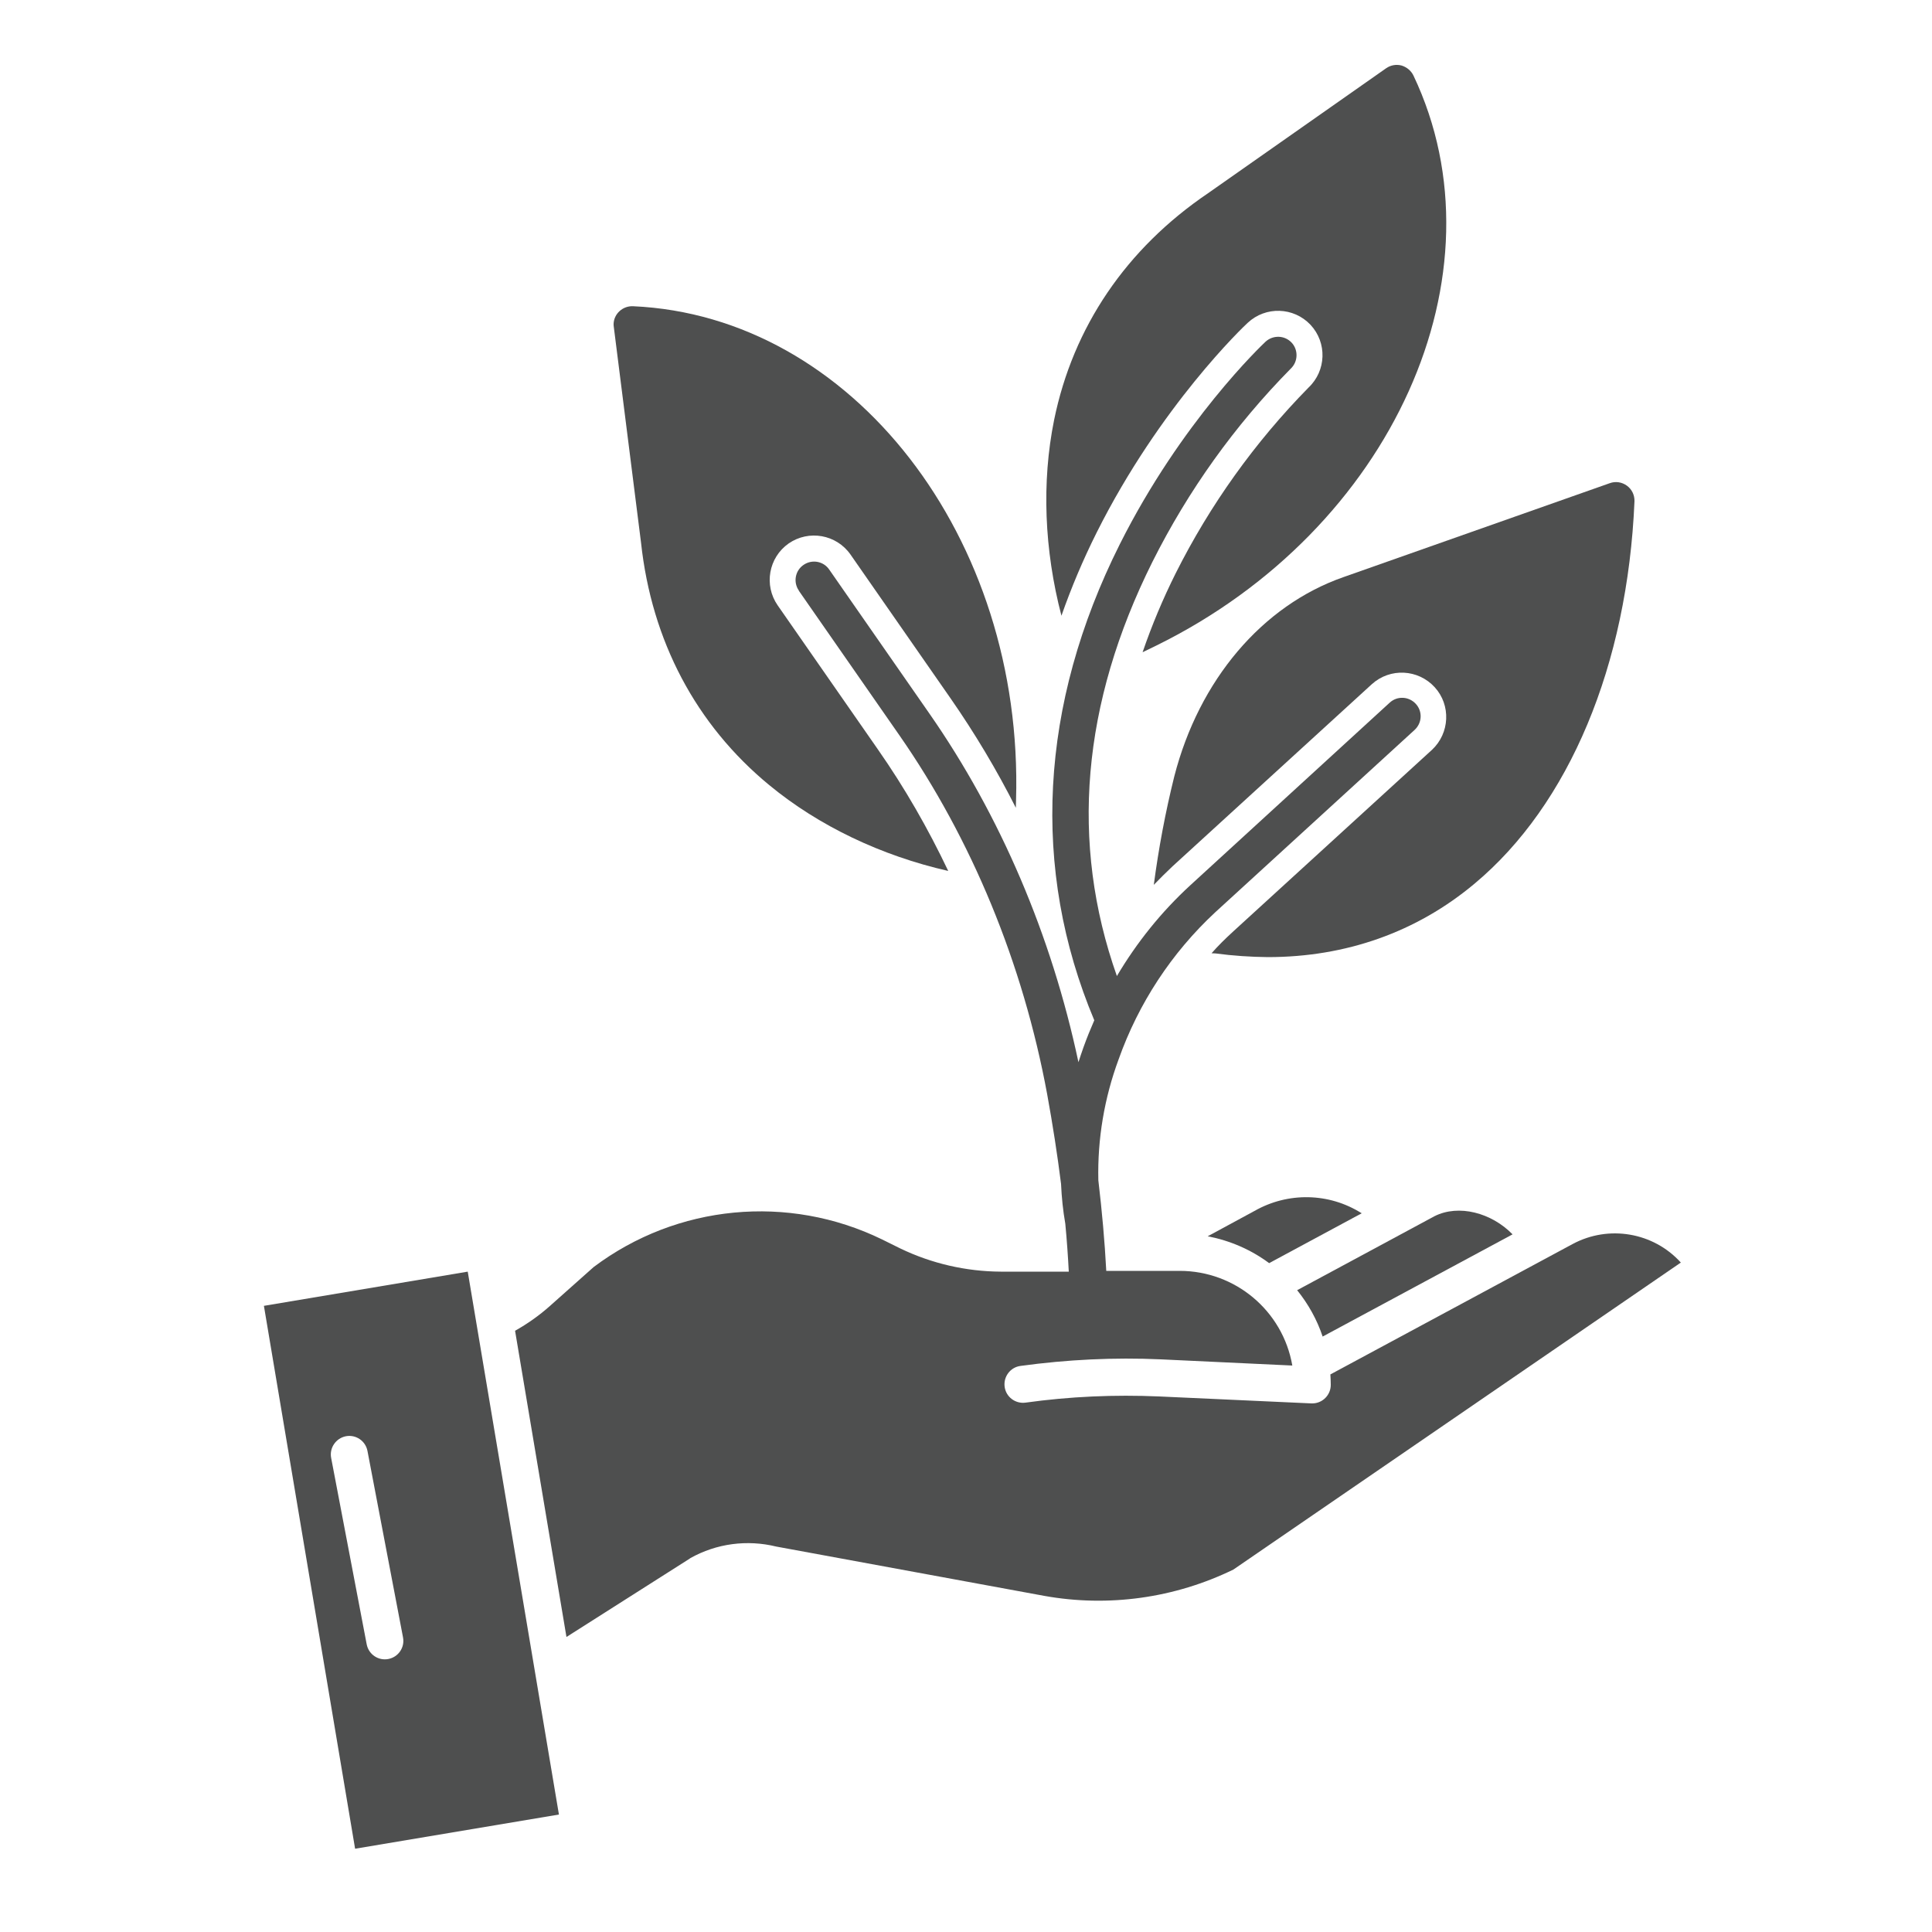
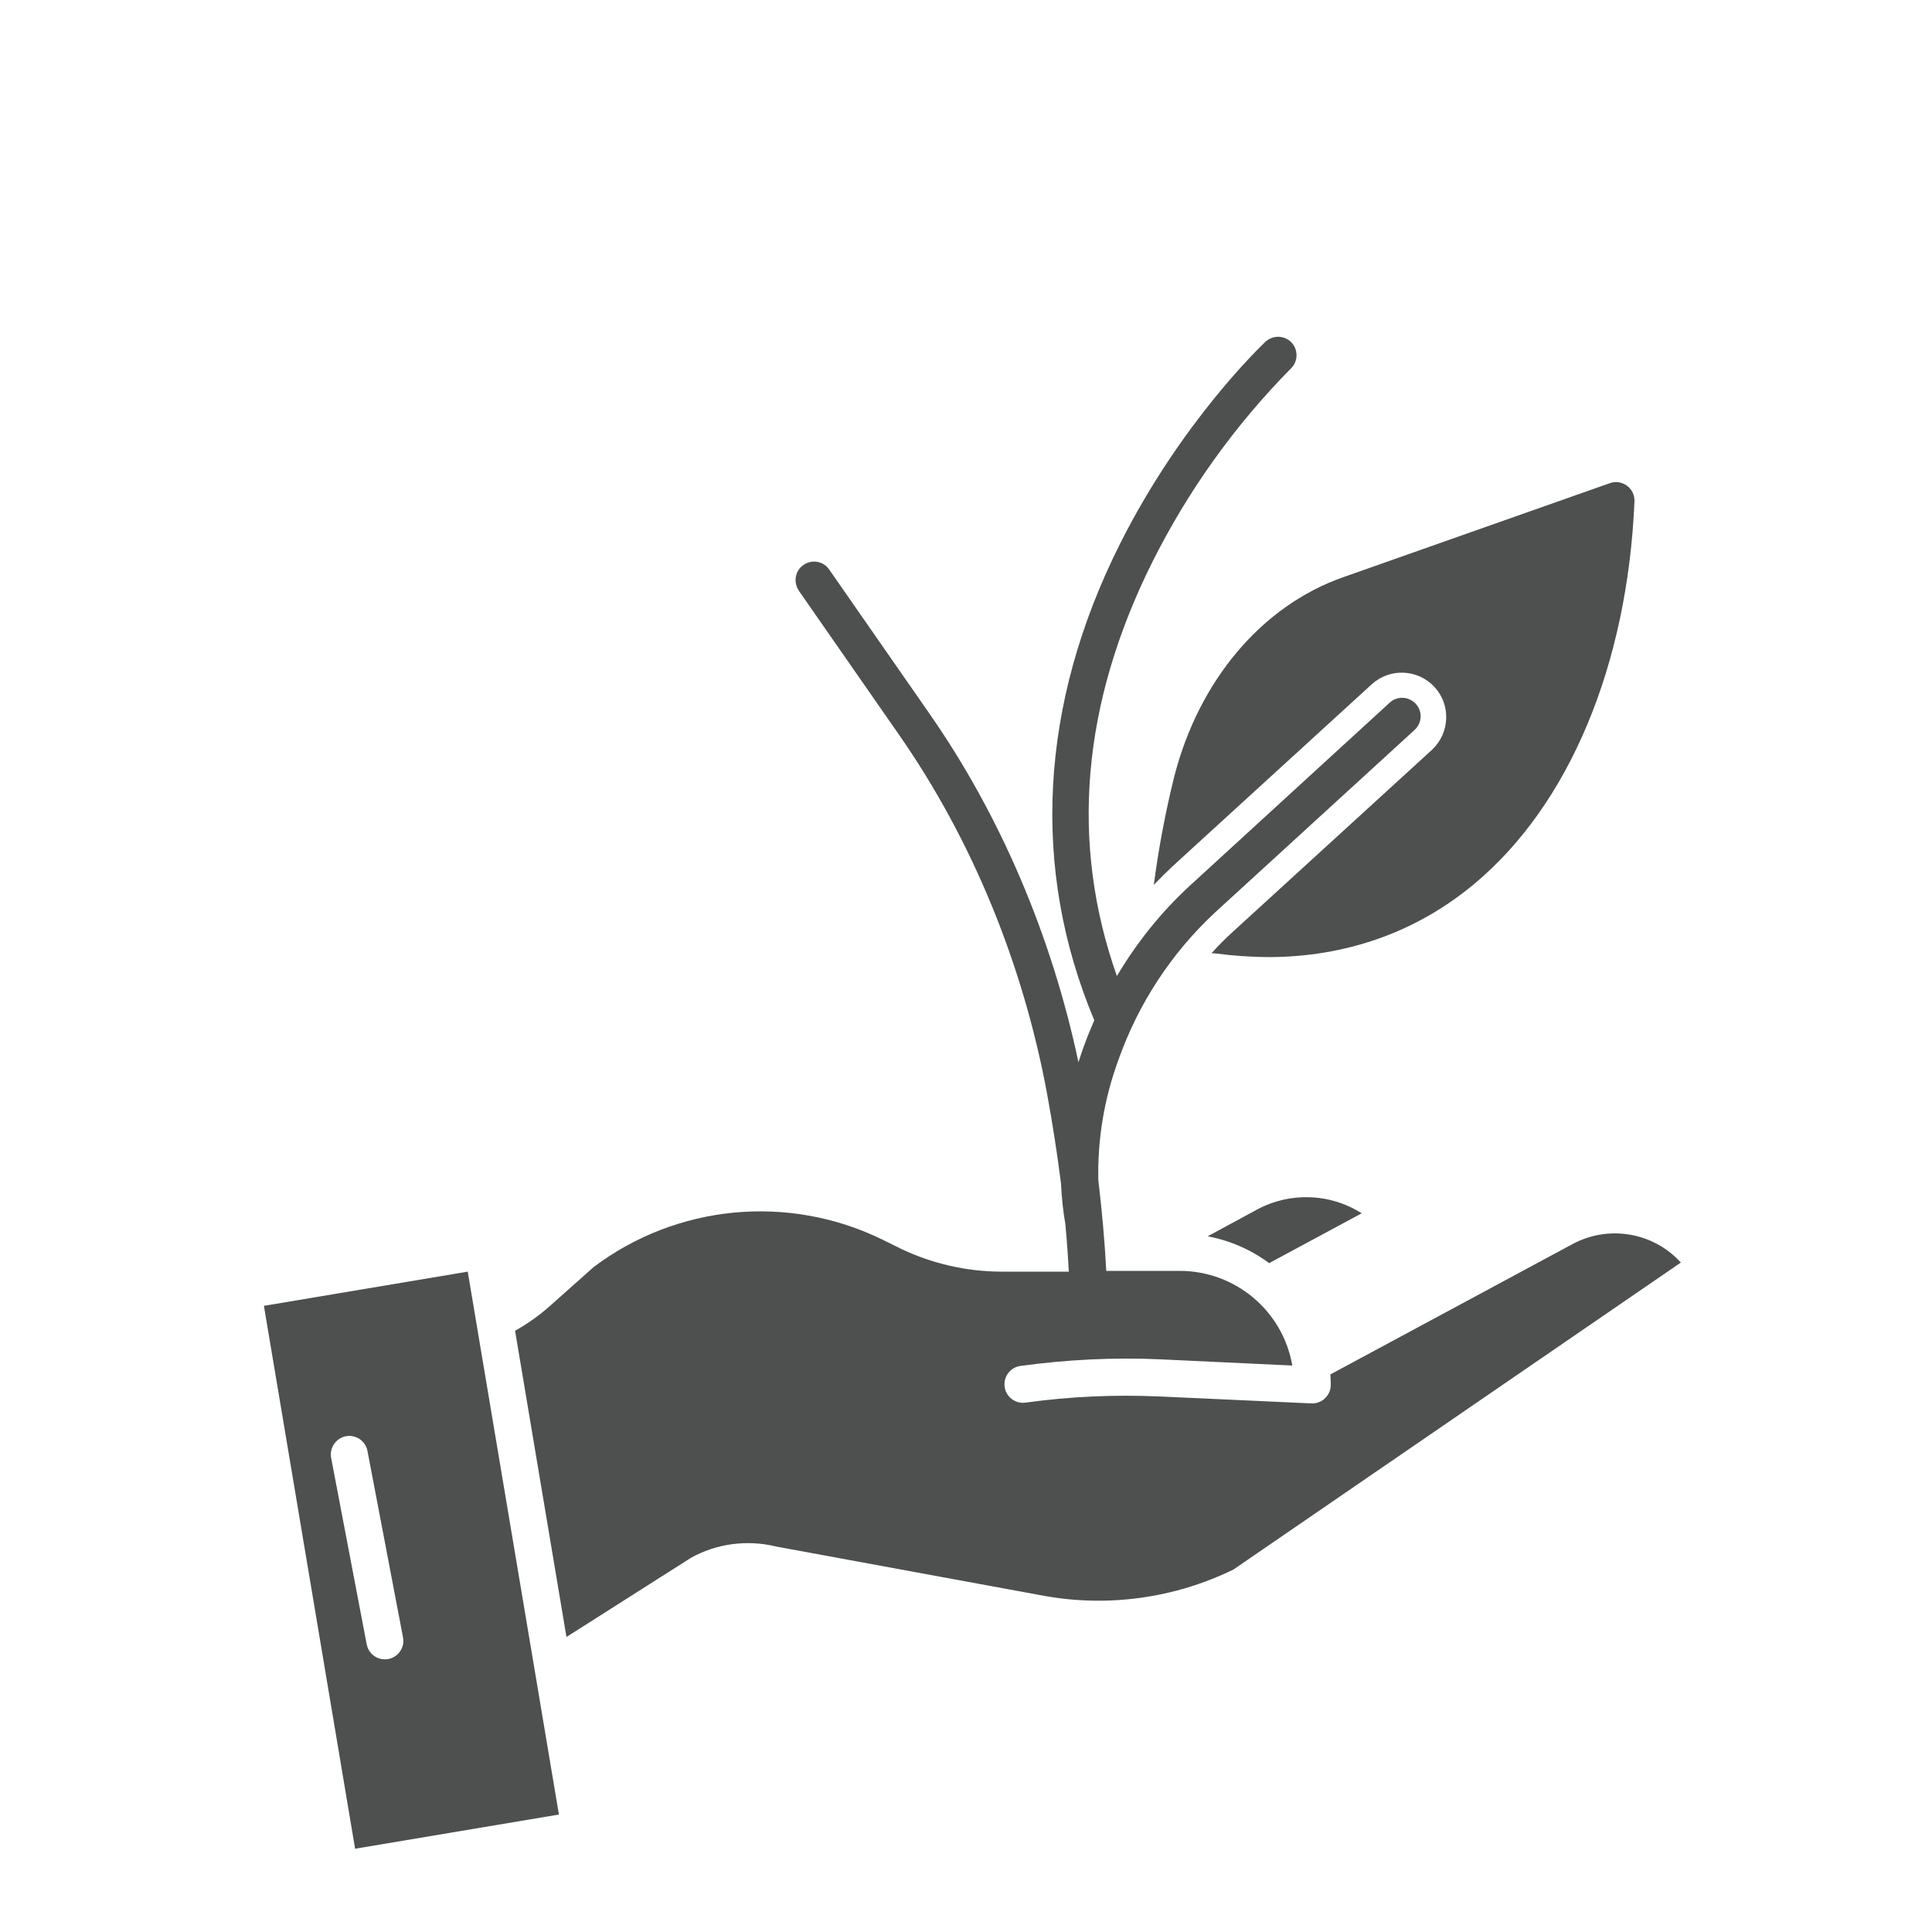
<svg xmlns="http://www.w3.org/2000/svg" version="1.1" id="katman_1" x="0px" y="0px" viewBox="0 0 100 100" style="enable-background:new 0 0 100 100;" xml:space="preserve">
  <style type="text/css">
	.st0{fill:#4E4F4F;}
</style>
  <path class="st0" d="M64.93,62.68l-0.02,0.01l-2.4,1.3c1.15,0.22,2.24,0.69,3.18,1.39l4.79-2.58C68.8,61.73,66.66,61.69,64.93,62.68  z" />
-   <path class="st0" d="M78.29,63.89c-1.09-1.12-2.79-1.57-4.04-0.94l-7.11,3.83c0.58,0.72,1.03,1.53,1.32,2.4L78.29,63.89z" />
  <path class="st0" d="M28.93,93.92l-4.72-28.1l-10.55,1.77l4.72,28.1L28.93,93.92z M17.9,74.34c0.52-0.1,1.02,0.24,1.12,0.76  l1.84,9.65c0.1,0.52-0.24,1.02-0.76,1.12c-0.52,0.1-1.02-0.24-1.12-0.76l0,0l-1.84-9.65C17.04,74.94,17.39,74.44,17.9,74.34z" />
  <path class="st0" d="M35.69,80.68c0.01-0.01,0.03-0.02,0.04-0.03c1.35-0.76,2.94-0.97,4.45-0.6l13.86,2.55  c3.33,0.6,6.76,0.12,9.8-1.36L87,65.35c-1.42-1.57-3.74-1.96-5.6-0.96l-12.54,6.75c0.01,0.18,0.02,0.36,0.02,0.54  c0,0.53-0.43,0.96-0.96,0.96c-0.01,0-0.03,0-0.04,0L60,72.28c-2.31-0.1-4.63,0-6.92,0.32c-0.52,0.07-1.01-0.29-1.08-0.82  c-0.07-0.52,0.29-1.01,0.82-1.08c2.41-0.33,4.84-0.45,7.27-0.34l6.8,0.32c-0.49-2.83-2.95-4.9-5.83-4.9h-3.8  c-0.08-1.53-0.22-3.08-0.41-4.69c-0.05-2.13,0.31-4.26,1.05-6.26c1.03-2.9,2.74-5.51,5-7.61l10.32-9.44  c0.39-0.36,0.42-0.96,0.06-1.35s-0.96-0.42-1.35-0.06L61.6,45.83c-1.49,1.37-2.76,2.95-3.79,4.69c-2.44-6.9-1.82-14.11,1.84-21.44  c1.85-3.69,4.26-7.06,7.16-10c0.38-0.36,0.4-0.97,0.04-1.35c-0.36-0.38-0.96-0.4-1.35-0.04c-0.18,0.17-4.35,4.12-7.54,10.48  c-4.16,8.3-4.61,16.81-1.32,24.64c-0.2,0.46-0.39,0.92-0.56,1.4c-0.09,0.26-0.18,0.51-0.26,0.77c-1.39-6.55-4.04-12.77-7.71-18.04  l-5.19-7.46c-0.3-0.44-0.9-0.54-1.33-0.24c-0.44,0.3-0.54,0.9-0.24,1.33c0,0,0,0,0,0.01l5.19,7.46c3.76,5.4,6.41,11.83,7.66,18.59  c0.29,1.59,0.53,3.14,0.72,4.65c0.03,0.69,0.1,1.38,0.22,2.06c0.08,0.84,0.14,1.71,0.18,2.48H51.8c-1.8-0.01-3.58-0.42-5.2-1.2  l-0.95-0.47c-4.85-2.36-10.61-1.81-14.92,1.43l-2.27,2.02c-0.55,0.49-1.16,0.92-1.8,1.28l2.66,15.85L35.69,80.68z" />
-   <path class="st0" d="M33.18,28.09c0.55,5.09,2.85,9.43,6.64,12.55c2.56,2.11,5.79,3.65,9.26,4.44c-1.04-2.19-2.25-4.3-3.64-6.29  l-5.19-7.46c-0.72-1.04-0.47-2.47,0.57-3.2l0,0c1.04-0.72,2.47-0.47,3.2,0.57l0,0l5.19,7.46c1.25,1.8,2.38,3.69,3.37,5.65l0.01-0.39  C53,27.82,44.1,16.35,32.76,15.85c-0.53-0.02-0.98,0.39-1,0.91c0,0.05,0,0.11,0.01,0.16L33.18,28.09z" />
  <path class="st0" d="M60.78,40.19c-0.46,1.85-0.81,3.72-1.06,5.61c0.32-0.33,0.64-0.65,0.97-0.96l10.32-9.43  c0.94-0.85,2.39-0.78,3.25,0.16c0.85,0.93,0.78,2.38-0.14,3.24L63.8,48.24c-0.38,0.35-0.75,0.71-1.09,1.1l0.21,0.01  c0.9,0.12,1.8,0.18,2.7,0.19c4.04,0,7.7-1.29,10.7-3.8c4.9-4.09,7.92-11.31,8.28-19.79c0.01-0.32-0.13-0.62-0.39-0.81  c-0.26-0.19-0.59-0.24-0.89-0.13l-13.78,4.86C65.33,31.34,62.06,35.2,60.78,40.19z" />
-   <path class="st0" d="M56.76,27.57c3.29-6.57,7.63-10.69,7.82-10.86c0.93-0.87,2.38-0.82,3.25,0.1c0.87,0.93,0.82,2.38-0.1,3.25  c-2.78,2.83-5.1,6.07-6.88,9.62c-0.66,1.32-1.23,2.68-1.71,4.08l0.72-0.35c12.21-6.01,18.17-19.25,13.3-29.5  c-0.12-0.25-0.35-0.44-0.62-0.52c-0.27-0.07-0.56-0.02-0.79,0.14L62.53,10c-4.24,2.87-6.99,6.93-7.97,11.74  c-0.65,3.21-0.51,6.73,0.38,10.13C55.45,30.41,56.06,28.97,56.76,27.57z" />
</svg>